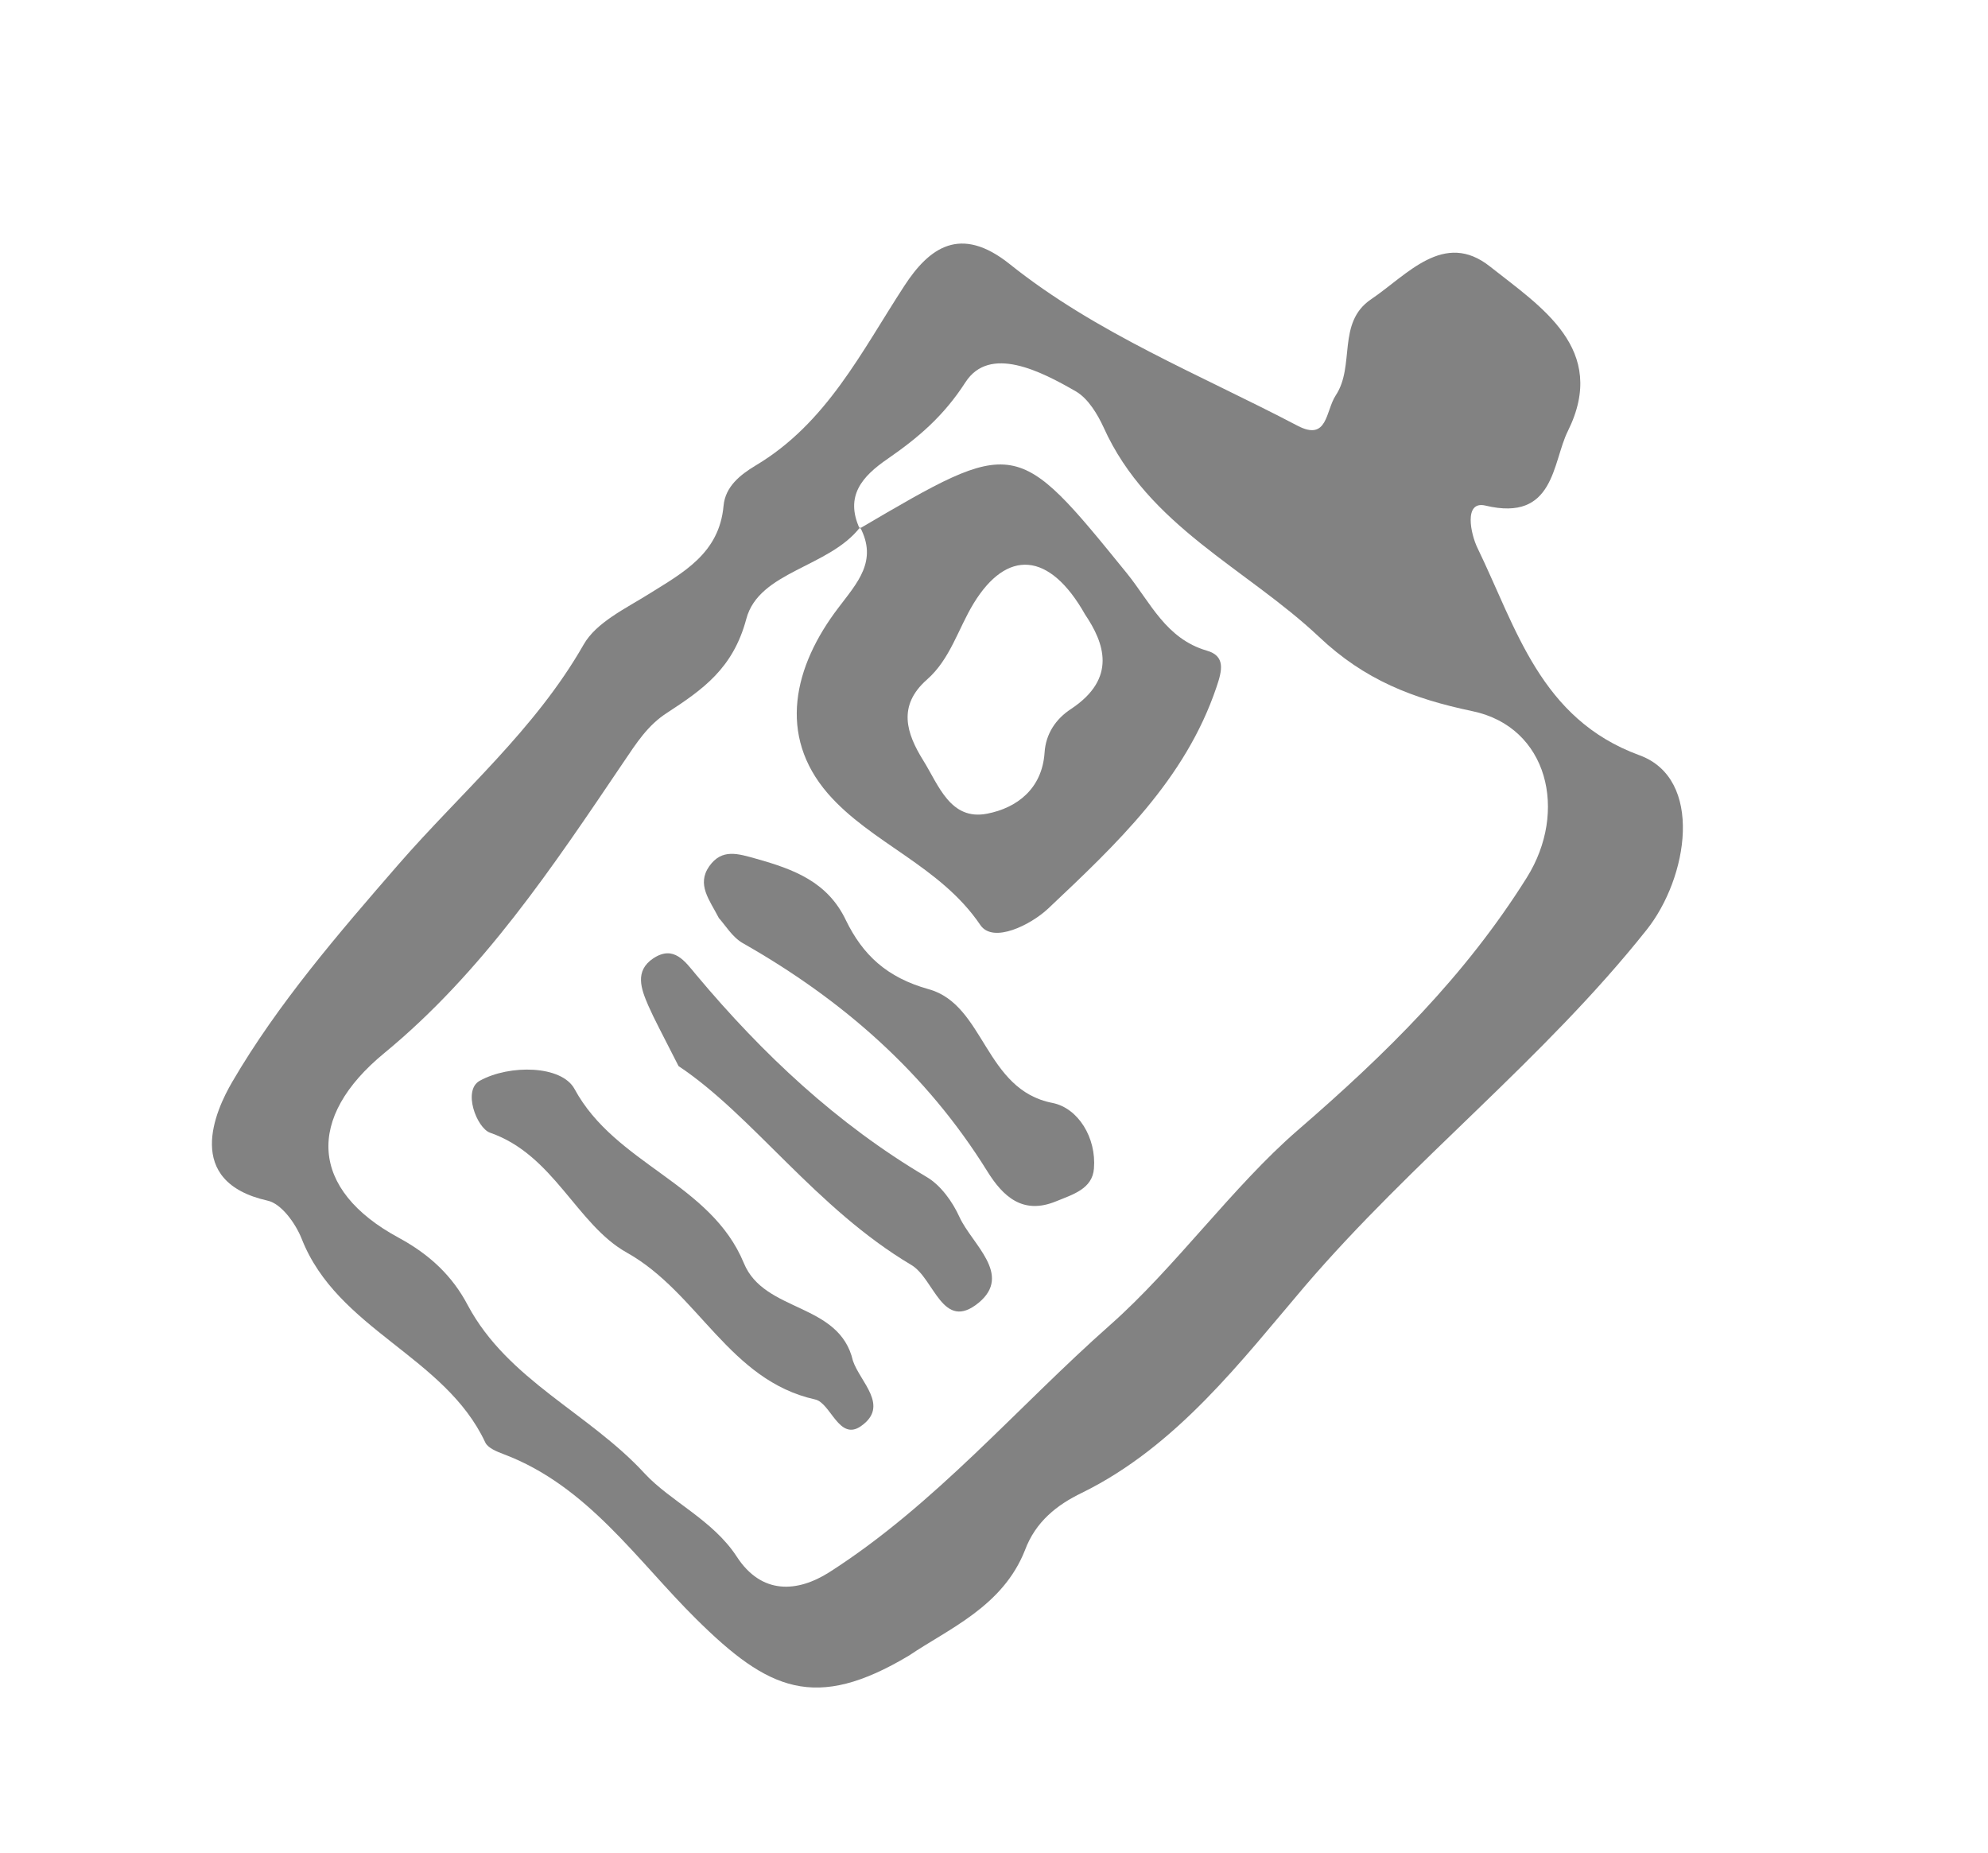
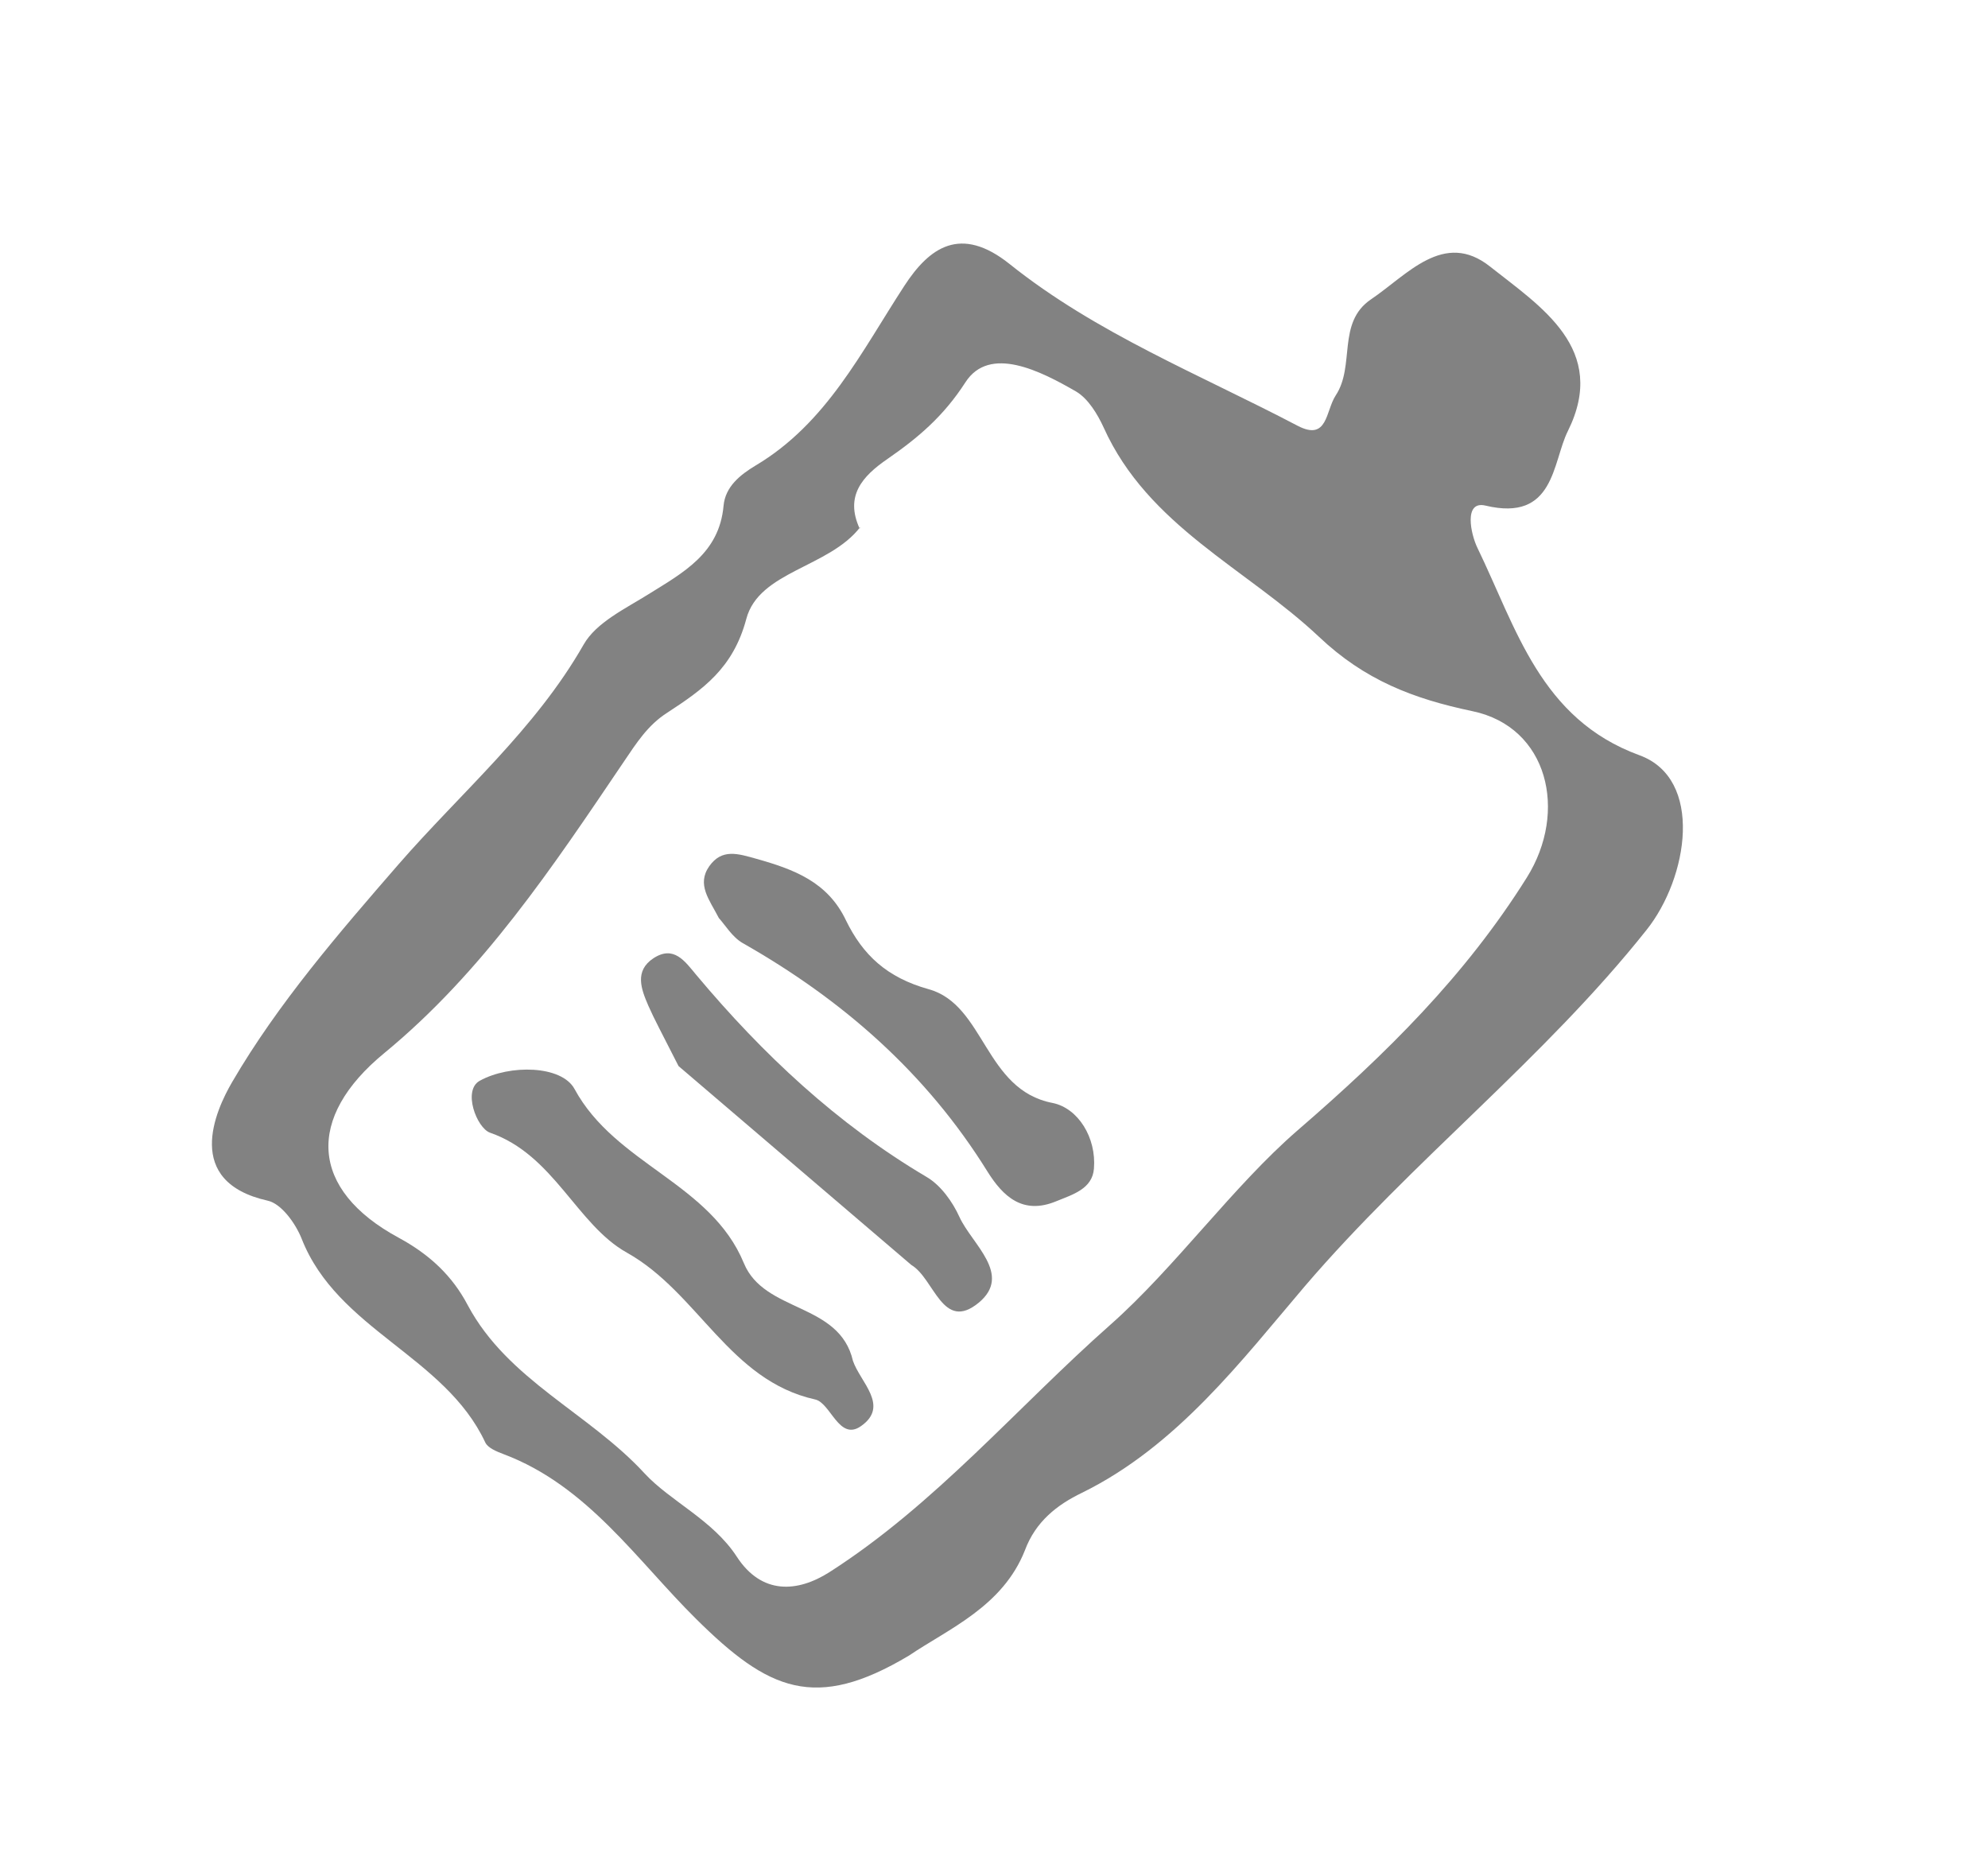
<svg xmlns="http://www.w3.org/2000/svg" width="44" height="41" viewBox="0 0 44 41" fill="none">
  <path d="M20.12 36.638C18.038 37.883 17.003 37.408 15.409 35.83C14.1 34.536 13.007 32.883 11.15 32.183C10.996 32.125 10.793 32.043 10.739 31.919C9.842 30.006 7.469 29.43 6.677 27.415C6.543 27.077 6.228 26.636 5.922 26.571C4.055 26.152 4.766 24.583 5.14 23.943C6.153 22.208 7.495 20.655 8.819 19.13C10.212 17.53 11.843 16.147 12.918 14.264C13.197 13.774 13.843 13.47 14.357 13.148C15.126 12.669 15.919 12.245 16.014 11.196C16.052 10.768 16.385 10.507 16.719 10.305C18.296 9.369 19.066 7.782 20.015 6.327C20.565 5.482 21.255 4.971 22.348 5.845C24.262 7.377 26.561 8.29 28.719 9.422C29.387 9.771 29.337 9.1 29.561 8.754C30.001 8.094 29.581 7.142 30.345 6.624C31.148 6.082 31.957 5.088 32.979 5.899C34.096 6.785 35.604 7.721 34.701 9.54C34.356 10.232 34.413 11.557 32.877 11.189C32.388 11.074 32.554 11.826 32.699 12.123C33.561 13.9 34.091 15.911 36.283 16.713C37.716 17.234 37.365 19.426 36.441 20.582C34.168 23.442 31.26 25.683 28.875 28.47C27.483 30.104 26.048 32.005 23.946 33.037C23.398 33.301 22.921 33.672 22.684 34.31C22.192 35.554 20.997 36.045 20.12 36.638ZM19.026 11.697L19.041 11.663C18.351 12.563 16.795 12.639 16.517 13.7C16.224 14.794 15.557 15.257 14.766 15.774C14.337 16.048 14.088 16.442 13.799 16.869C12.237 19.18 10.686 21.511 8.506 23.305C6.764 24.735 6.853 26.327 8.826 27.393C9.506 27.762 10.01 28.231 10.355 28.889C11.243 30.547 13.034 31.268 14.266 32.607C14.84 33.227 15.777 33.637 16.305 34.447C16.856 35.297 17.648 35.246 18.362 34.79C20.704 33.291 22.514 31.14 24.575 29.318C26.011 28.048 27.286 26.257 28.721 25.014C30.682 23.319 32.424 21.604 33.792 19.422C34.71 17.958 34.263 16.089 32.591 15.739C31.273 15.463 30.205 15.05 29.194 14.094C27.584 12.577 25.41 11.643 24.427 9.461C24.292 9.167 24.087 8.827 23.823 8.668C23.03 8.209 21.902 7.633 21.368 8.46C20.88 9.217 20.315 9.691 19.648 10.153C19.078 10.543 18.698 10.979 19.026 11.697Z" fill="#828282" />
-   <path d="M19.027 11.697C22.488 9.665 22.488 9.665 24.944 12.691C25.459 13.328 25.802 14.133 26.707 14.398C27.13 14.517 27.049 14.84 26.924 15.207C26.232 17.258 24.704 18.685 23.199 20.107C22.818 20.465 21.982 20.888 21.698 20.472C20.811 19.16 19.278 18.661 18.323 17.561C17.209 16.275 17.563 14.748 18.559 13.446C18.975 12.895 19.432 12.414 19.035 11.666C19.032 11.66 19.027 11.697 19.027 11.697ZM24.016 13.599C23.224 12.197 22.282 12.153 21.549 13.354C21.207 13.915 21.032 14.587 20.516 15.04C19.857 15.62 20.065 16.235 20.433 16.827C20.774 17.373 21.033 18.167 21.849 18.007C22.502 17.881 23.064 17.461 23.119 16.659C23.145 16.238 23.37 15.909 23.702 15.692C24.735 15.009 24.436 14.222 24.016 13.599Z" fill="#828282" />
  <path d="M15.911 20.318C15.702 19.912 15.414 19.576 15.698 19.17C15.979 18.774 16.332 18.891 16.745 19.007C17.571 19.239 18.319 19.517 18.722 20.365C19.097 21.134 19.627 21.633 20.555 21.892C21.8 22.237 21.789 24.12 23.296 24.409C23.863 24.523 24.268 25.179 24.212 25.86C24.179 26.312 23.74 26.436 23.376 26.585C22.637 26.891 22.199 26.478 21.854 25.925C20.502 23.747 18.65 22.127 16.438 20.871C16.205 20.737 16.051 20.471 15.911 20.318Z" fill="#828282" />
  <path d="M18.878 30.116C19.037 30.586 19.696 31.113 19.056 31.561C18.57 31.902 18.387 31.047 18.041 30.971C16.137 30.548 15.456 28.606 13.873 27.721C12.762 27.1 12.26 25.556 10.845 25.067C10.55 24.961 10.232 24.124 10.622 23.916C11.278 23.555 12.429 23.573 12.716 24.1C13.622 25.773 15.733 26.18 16.464 27.955C16.919 29.058 18.579 28.818 18.878 30.116Z" fill="#828282" />
-   <path d="M15.018 23.593C14.642 22.851 14.48 22.555 14.347 22.251C14.192 21.891 14.037 21.488 14.462 21.207C14.914 20.912 15.158 21.273 15.411 21.576C16.881 23.33 18.524 24.873 20.507 26.046C20.82 26.228 21.083 26.595 21.238 26.938C21.516 27.539 22.411 28.206 21.664 28.828C20.861 29.49 20.682 28.297 20.171 27.995C18.052 26.736 16.661 24.686 15.018 23.593Z" fill="#828282" />
+   <path d="M15.018 23.593C14.642 22.851 14.48 22.555 14.347 22.251C14.192 21.891 14.037 21.488 14.462 21.207C14.914 20.912 15.158 21.273 15.411 21.576C16.881 23.33 18.524 24.873 20.507 26.046C20.82 26.228 21.083 26.595 21.238 26.938C21.516 27.539 22.411 28.206 21.664 28.828C20.861 29.49 20.682 28.297 20.171 27.995Z" fill="#828282" />
</svg>